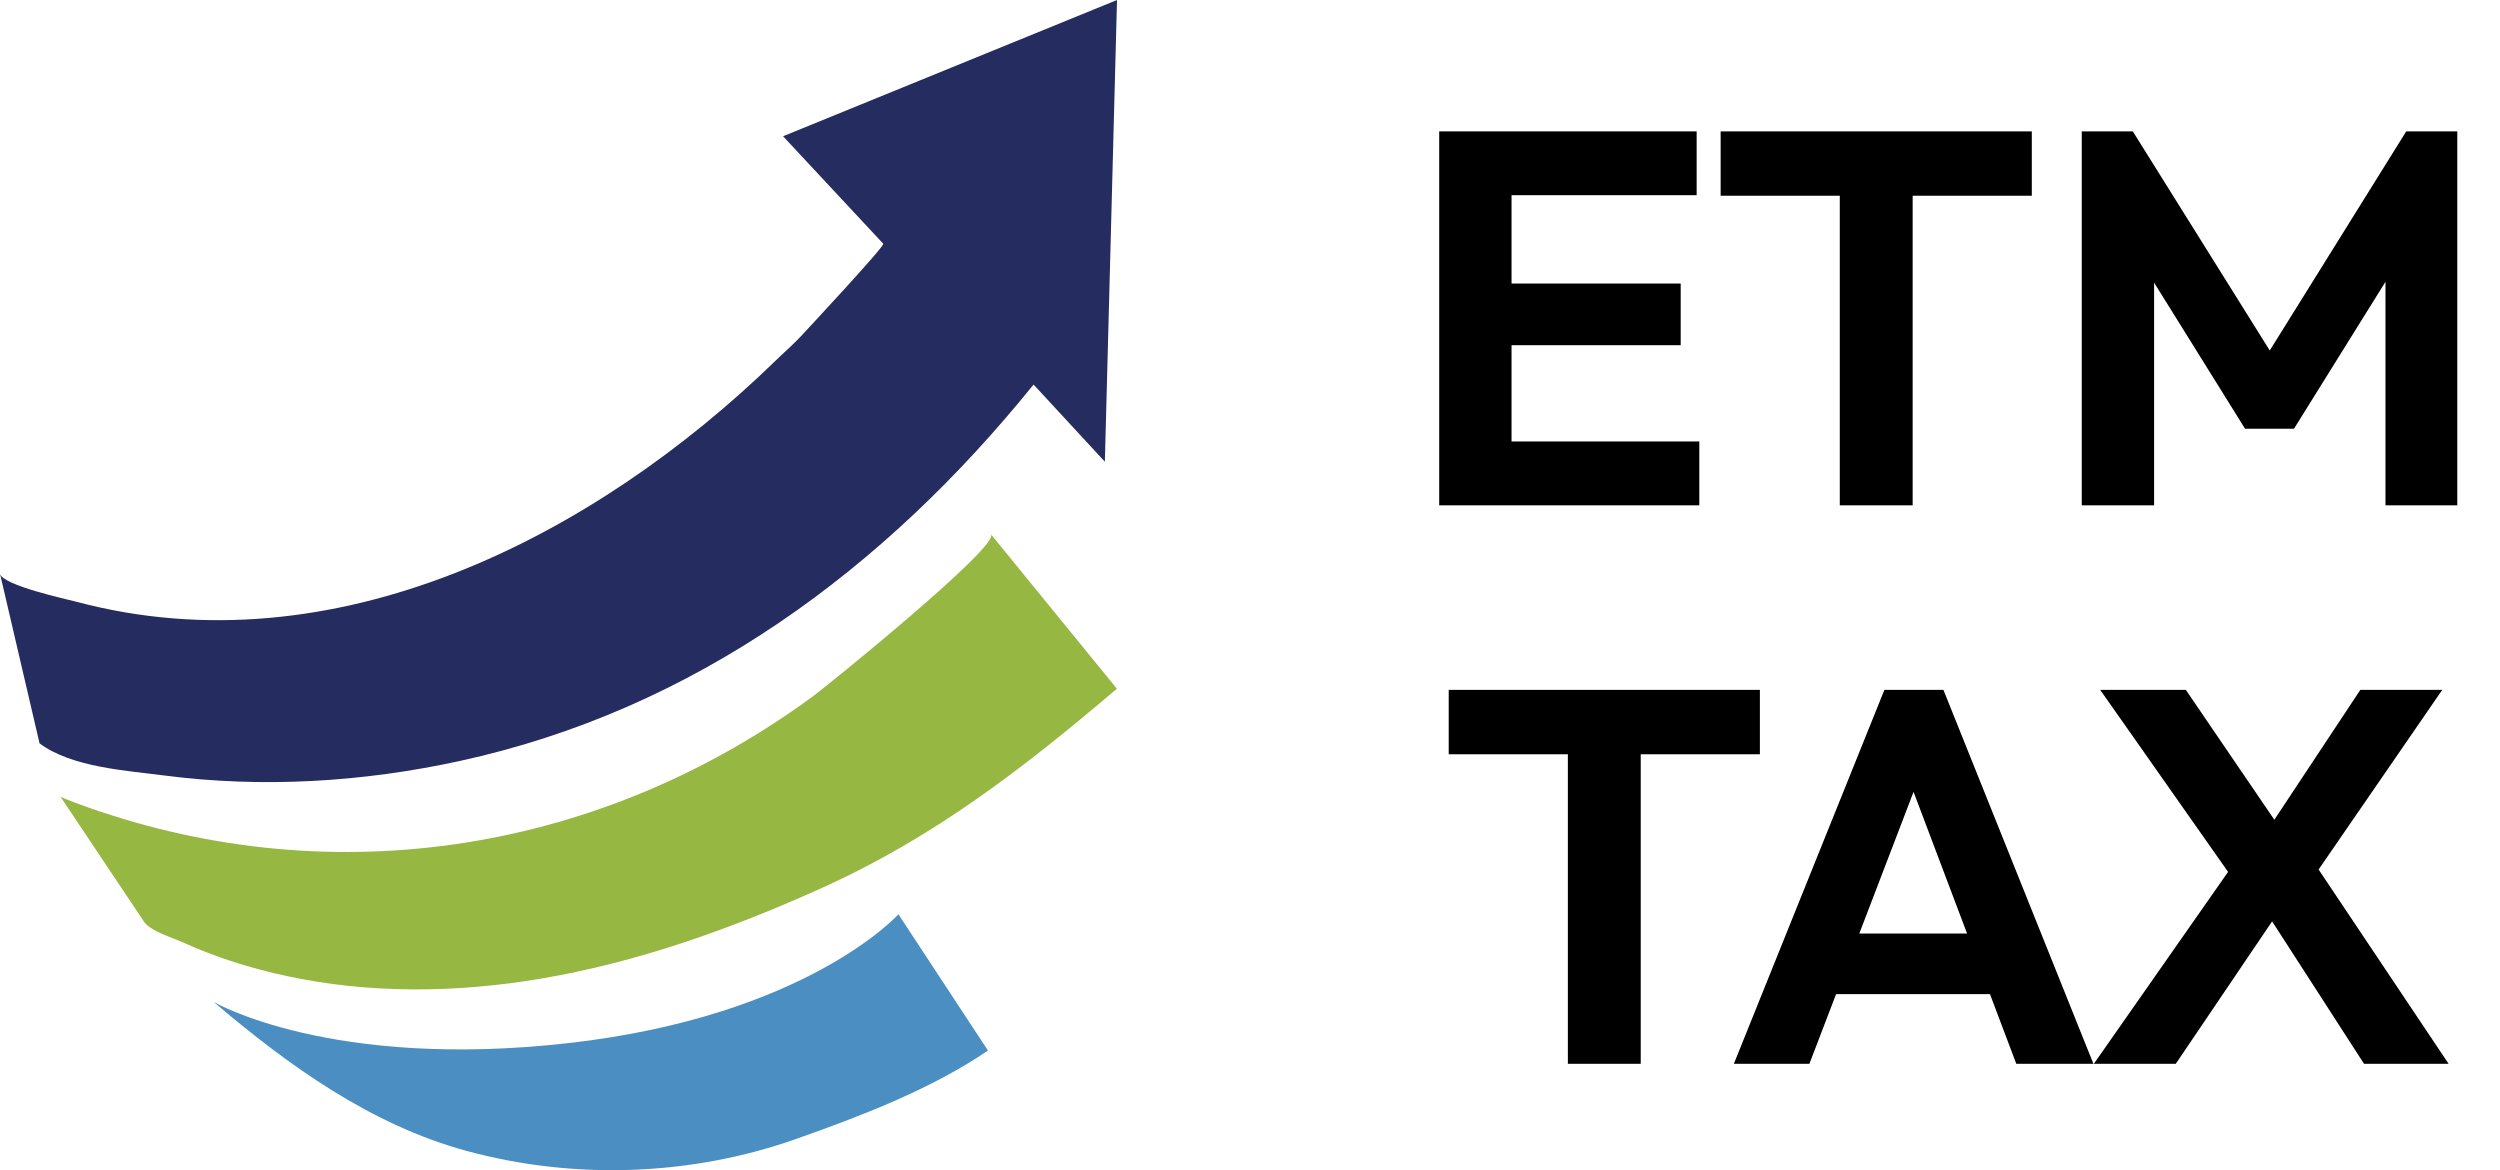
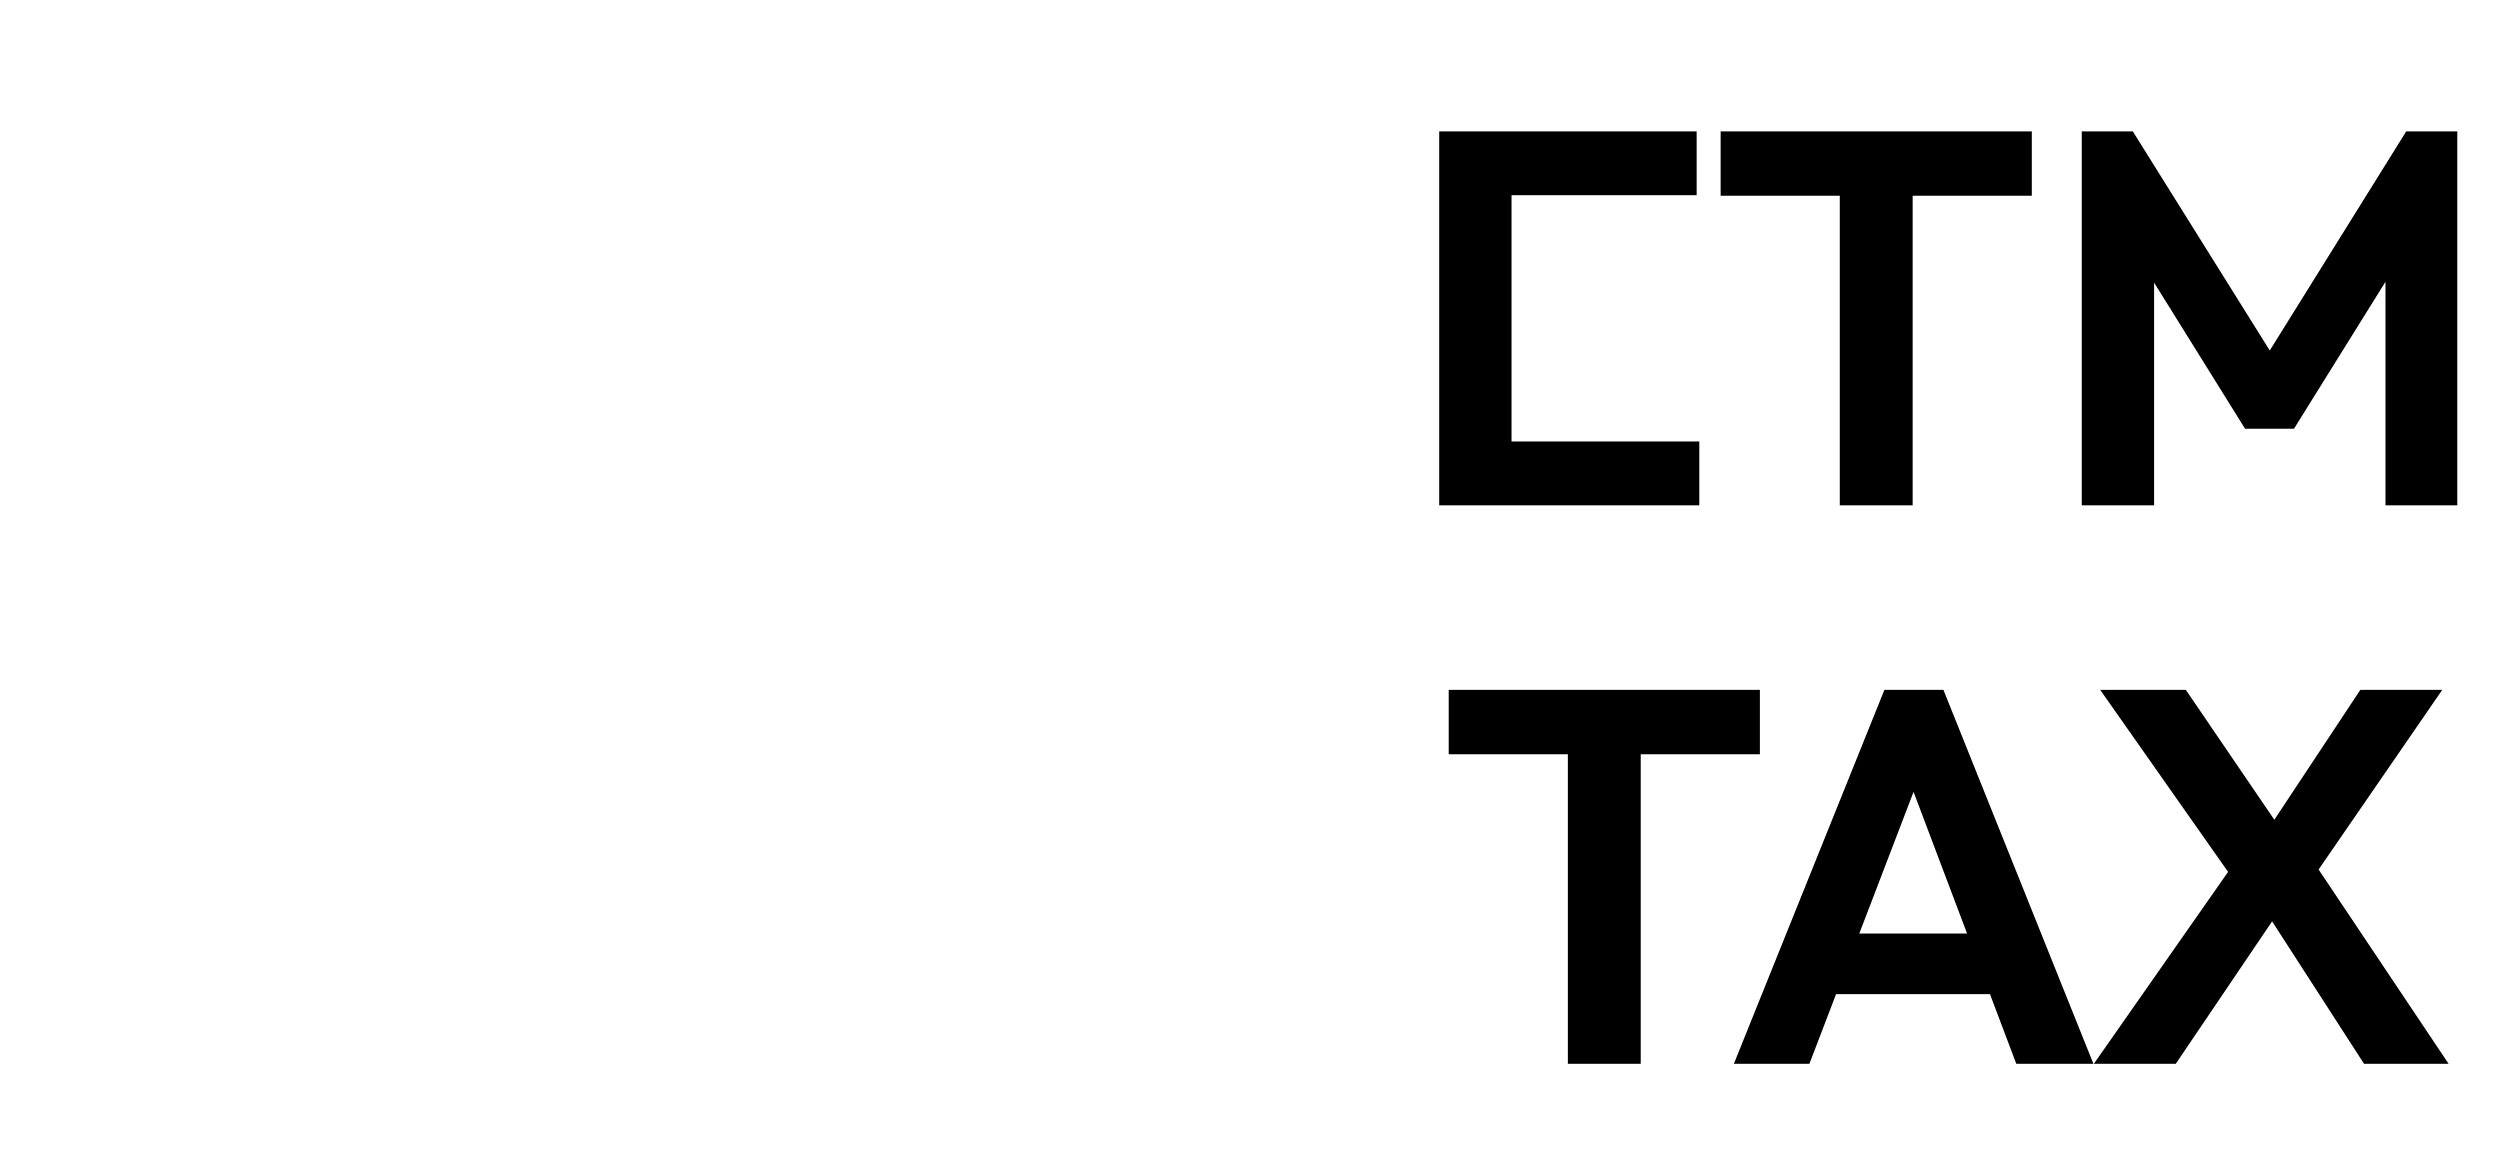
<svg xmlns="http://www.w3.org/2000/svg" width="188" height="88" viewBox="0 0 188 88" fill="none">
  <g clip-path="url(#clip0_1_345)">
    <path d="M0 43.145C0.205 44.026 5.069 45.071 5.757 45.255C25.165 50.424 44.676 40.383 58.327 27.12C58.968 26.495 59.636 25.922 60.247 25.266C60.786 24.687 66.564 18.488 66.42 18.329L58.886 10.246L84 0L83.086 34.722L77.724 28.918C66.503 42.812 52.256 53.38 34.548 57.232C27.24 58.82 19.726 59.276 12.321 58.313C9.501 57.944 5.382 57.704 2.974 55.9" fill="#252C60" />
-     <path d="M4.555 59.922C4.555 59.922 10.836 69.322 10.841 69.327C11.299 70.014 13.034 70.541 13.733 70.859C16.234 71.996 18.884 72.826 21.57 73.4C27.82 74.747 34.327 74.66 40.608 73.605C47.963 72.37 55.04 69.829 61.834 66.761C70.288 62.944 76.99 57.739 83.99 51.792C83.99 51.792 74.519 40.184 74.519 40.178C75.228 41.049 62.081 51.664 61.197 52.314C45.343 64.005 25.288 67.319 6.594 60.706C5.906 60.465 5.218 60.214 4.55 59.917L4.555 59.922Z" fill="#96B742" />
-     <path d="M16.09 75.362C21.668 80.116 27.908 84.593 35.056 86.54C43.166 88.748 51.953 88.446 59.883 85.644C64.69 83.948 70.056 81.899 74.293 78.999L67.561 68.754C67.561 68.754 60.715 76.392 42.796 78.436C24.878 80.48 16.09 75.357 16.09 75.357V75.362Z" fill="#4B8EC2" />
  </g>
-   <path d="M108.228 38V9.88H113.668V38H108.228ZM112.228 38V33.2H127.788V38H112.228ZM112.228 25.96V21.32H126.388V25.96H112.228ZM112.228 14.68V9.88H127.588V14.68H112.228ZM138.352 38V10.48H143.832V38H138.352ZM129.392 14.72V9.88H152.792V14.72H129.392ZM156.548 38V9.88H160.388L171.788 28.12H169.588L180.948 9.88H184.788V38H179.388V19.2L180.428 19.52L172.508 32.24H168.828L160.908 19.52L161.988 19.2V38H156.548ZM117.903 80V52.48H123.383V80H117.903ZM108.943 56.72V51.88H132.343V56.72H108.943ZM130.386 80L141.706 51.88H146.146L157.426 80H151.626L142.906 56.92H144.906L136.066 80H130.386ZM136.386 74.76V70.2H151.506V74.76H136.386ZM177.776 80L169.696 67.48H168.896L157.936 51.88H164.376L172.416 63.68H173.216L184.136 80H177.776ZM157.456 80L167.976 64.96L171.976 67.64L163.616 80H157.456ZM173.496 66.64L169.496 63.96L177.496 51.88H183.656L173.496 66.64Z" fill="black" />
+   <path d="M108.228 38V9.88H113.668V38H108.228ZM112.228 38V33.2H127.788V38H112.228ZM112.228 25.96V21.32H126.388H112.228ZM112.228 14.68V9.88H127.588V14.68H112.228ZM138.352 38V10.48H143.832V38H138.352ZM129.392 14.72V9.88H152.792V14.72H129.392ZM156.548 38V9.88H160.388L171.788 28.12H169.588L180.948 9.88H184.788V38H179.388V19.2L180.428 19.52L172.508 32.24H168.828L160.908 19.52L161.988 19.2V38H156.548ZM117.903 80V52.48H123.383V80H117.903ZM108.943 56.72V51.88H132.343V56.72H108.943ZM130.386 80L141.706 51.88H146.146L157.426 80H151.626L142.906 56.92H144.906L136.066 80H130.386ZM136.386 74.76V70.2H151.506V74.76H136.386ZM177.776 80L169.696 67.48H168.896L157.936 51.88H164.376L172.416 63.68H173.216L184.136 80H177.776ZM157.456 80L167.976 64.96L171.976 67.64L163.616 80H157.456ZM173.496 66.64L169.496 63.96L177.496 51.88H183.656L173.496 66.64Z" fill="black" />
  <defs>
    <clipPath id="clip0_1_345">
-       <rect width="84" height="88" fill="white" />
-     </clipPath>
+       </clipPath>
  </defs>
</svg>